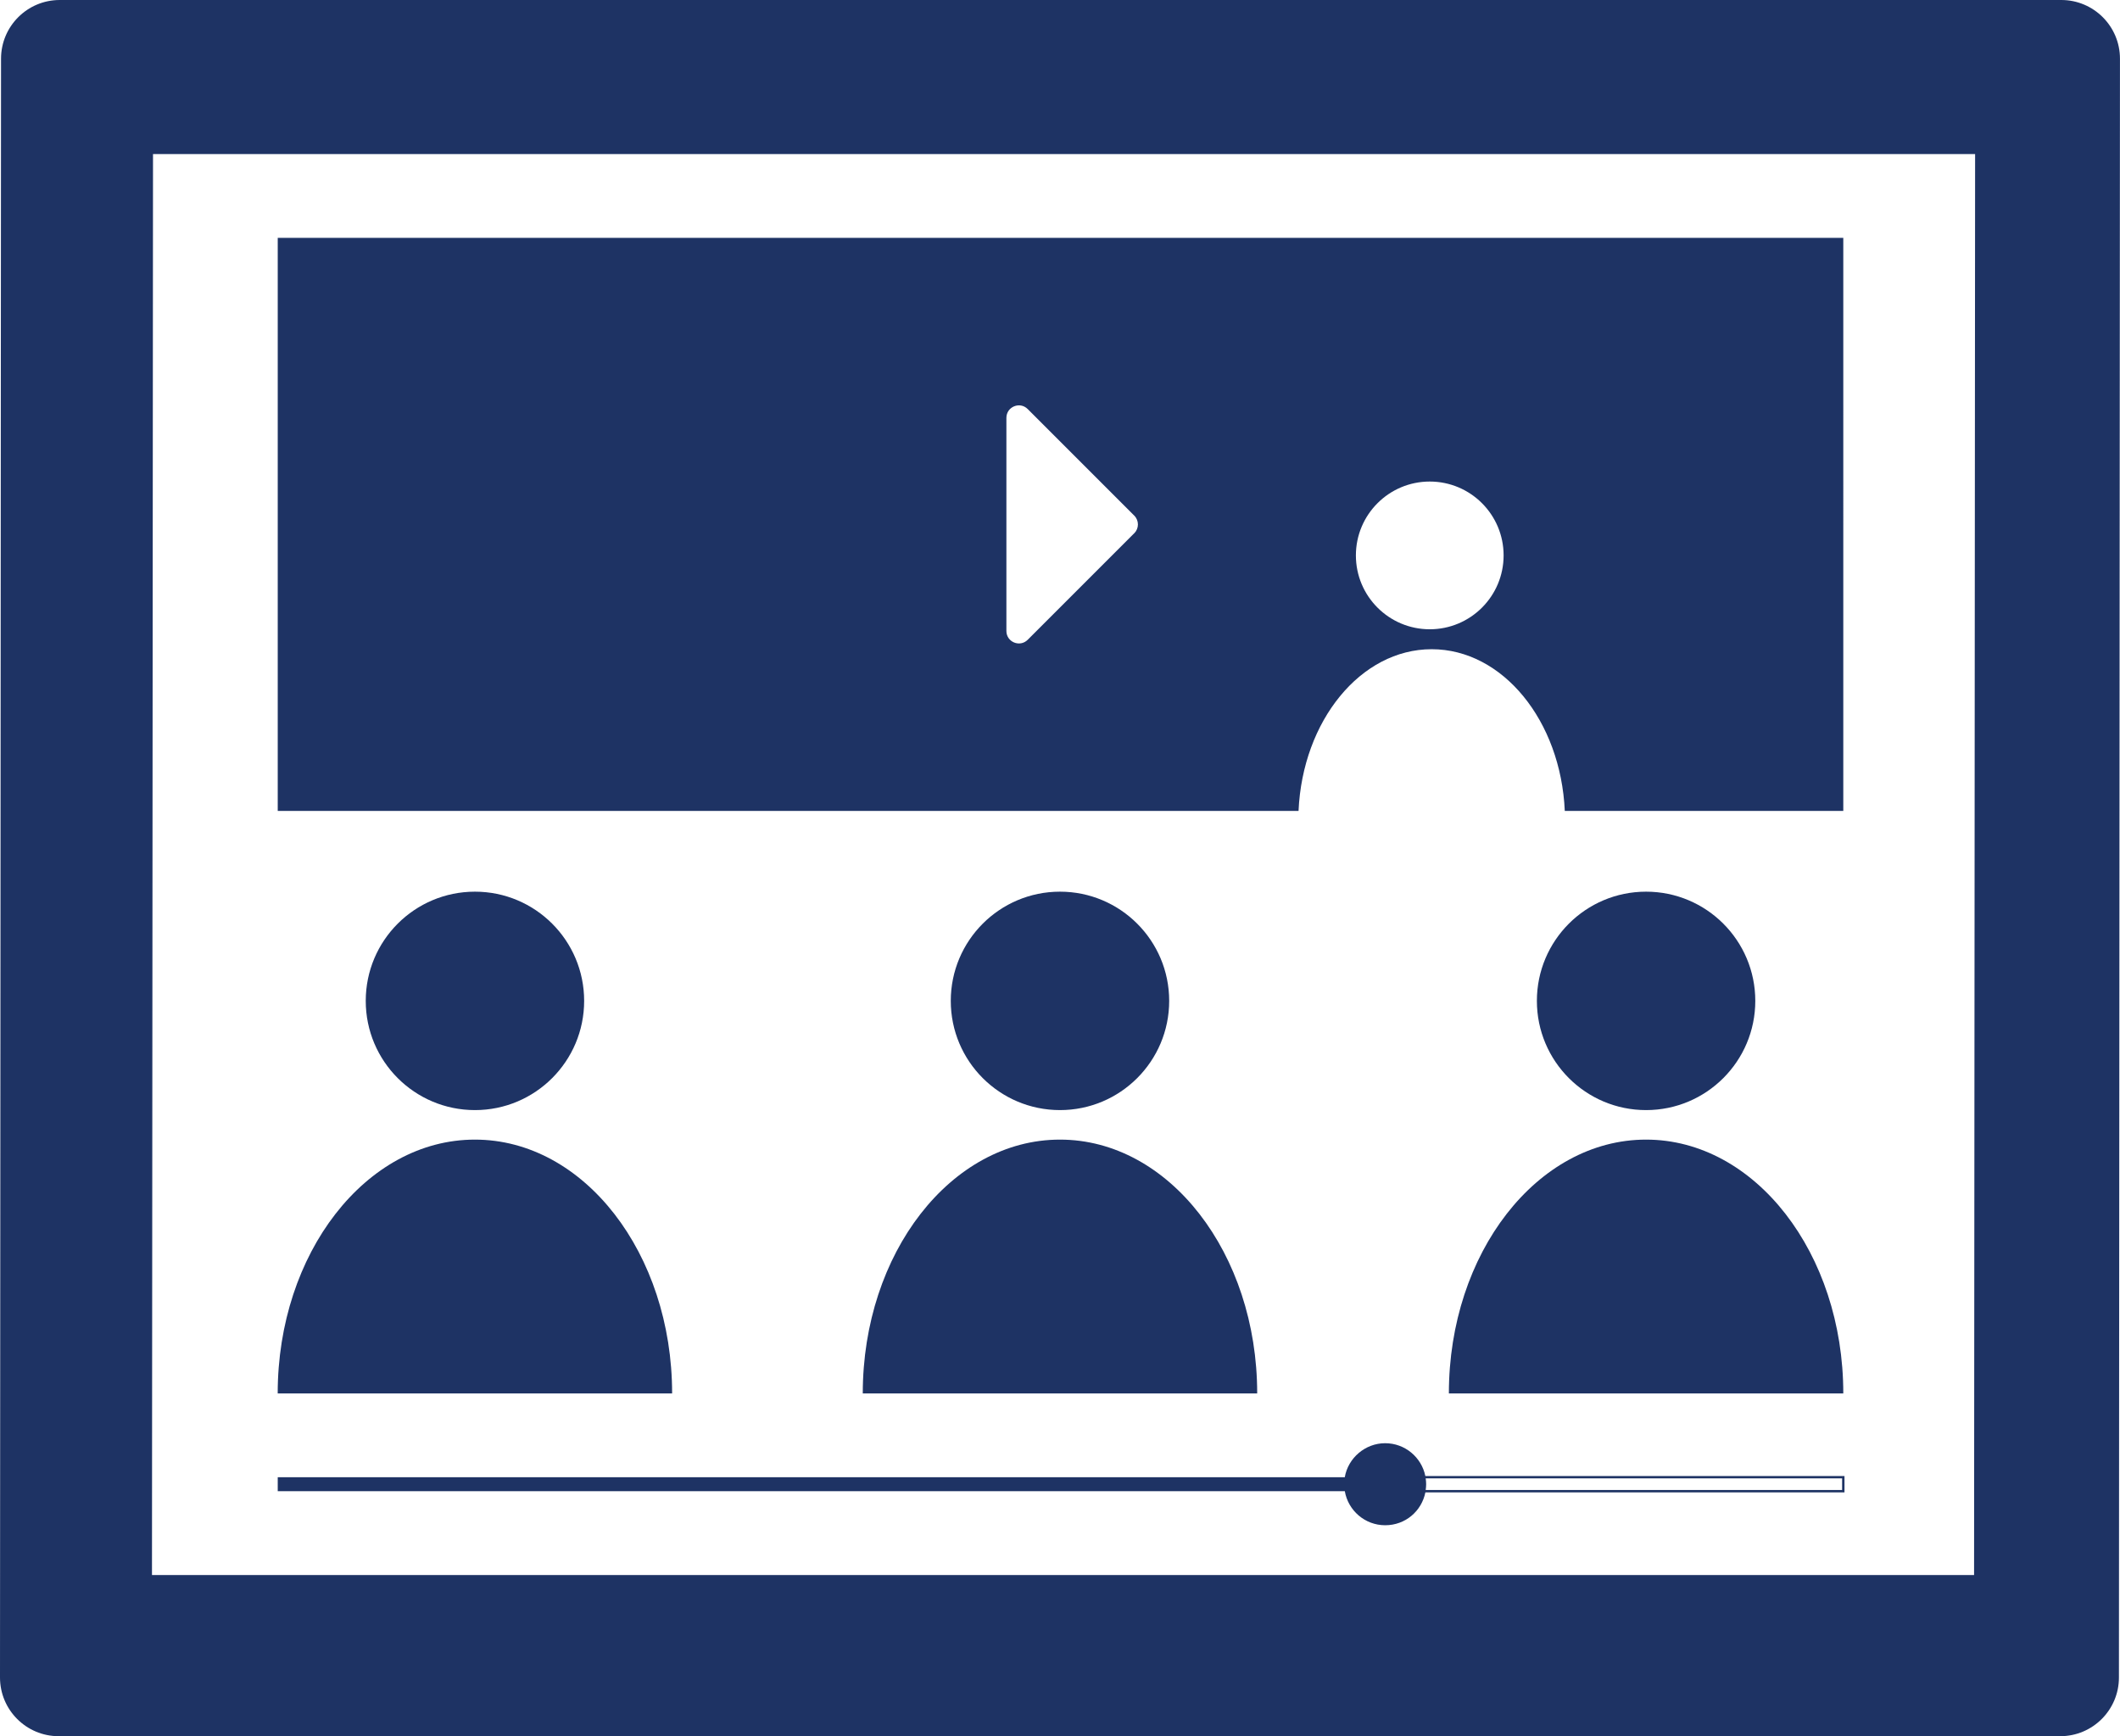
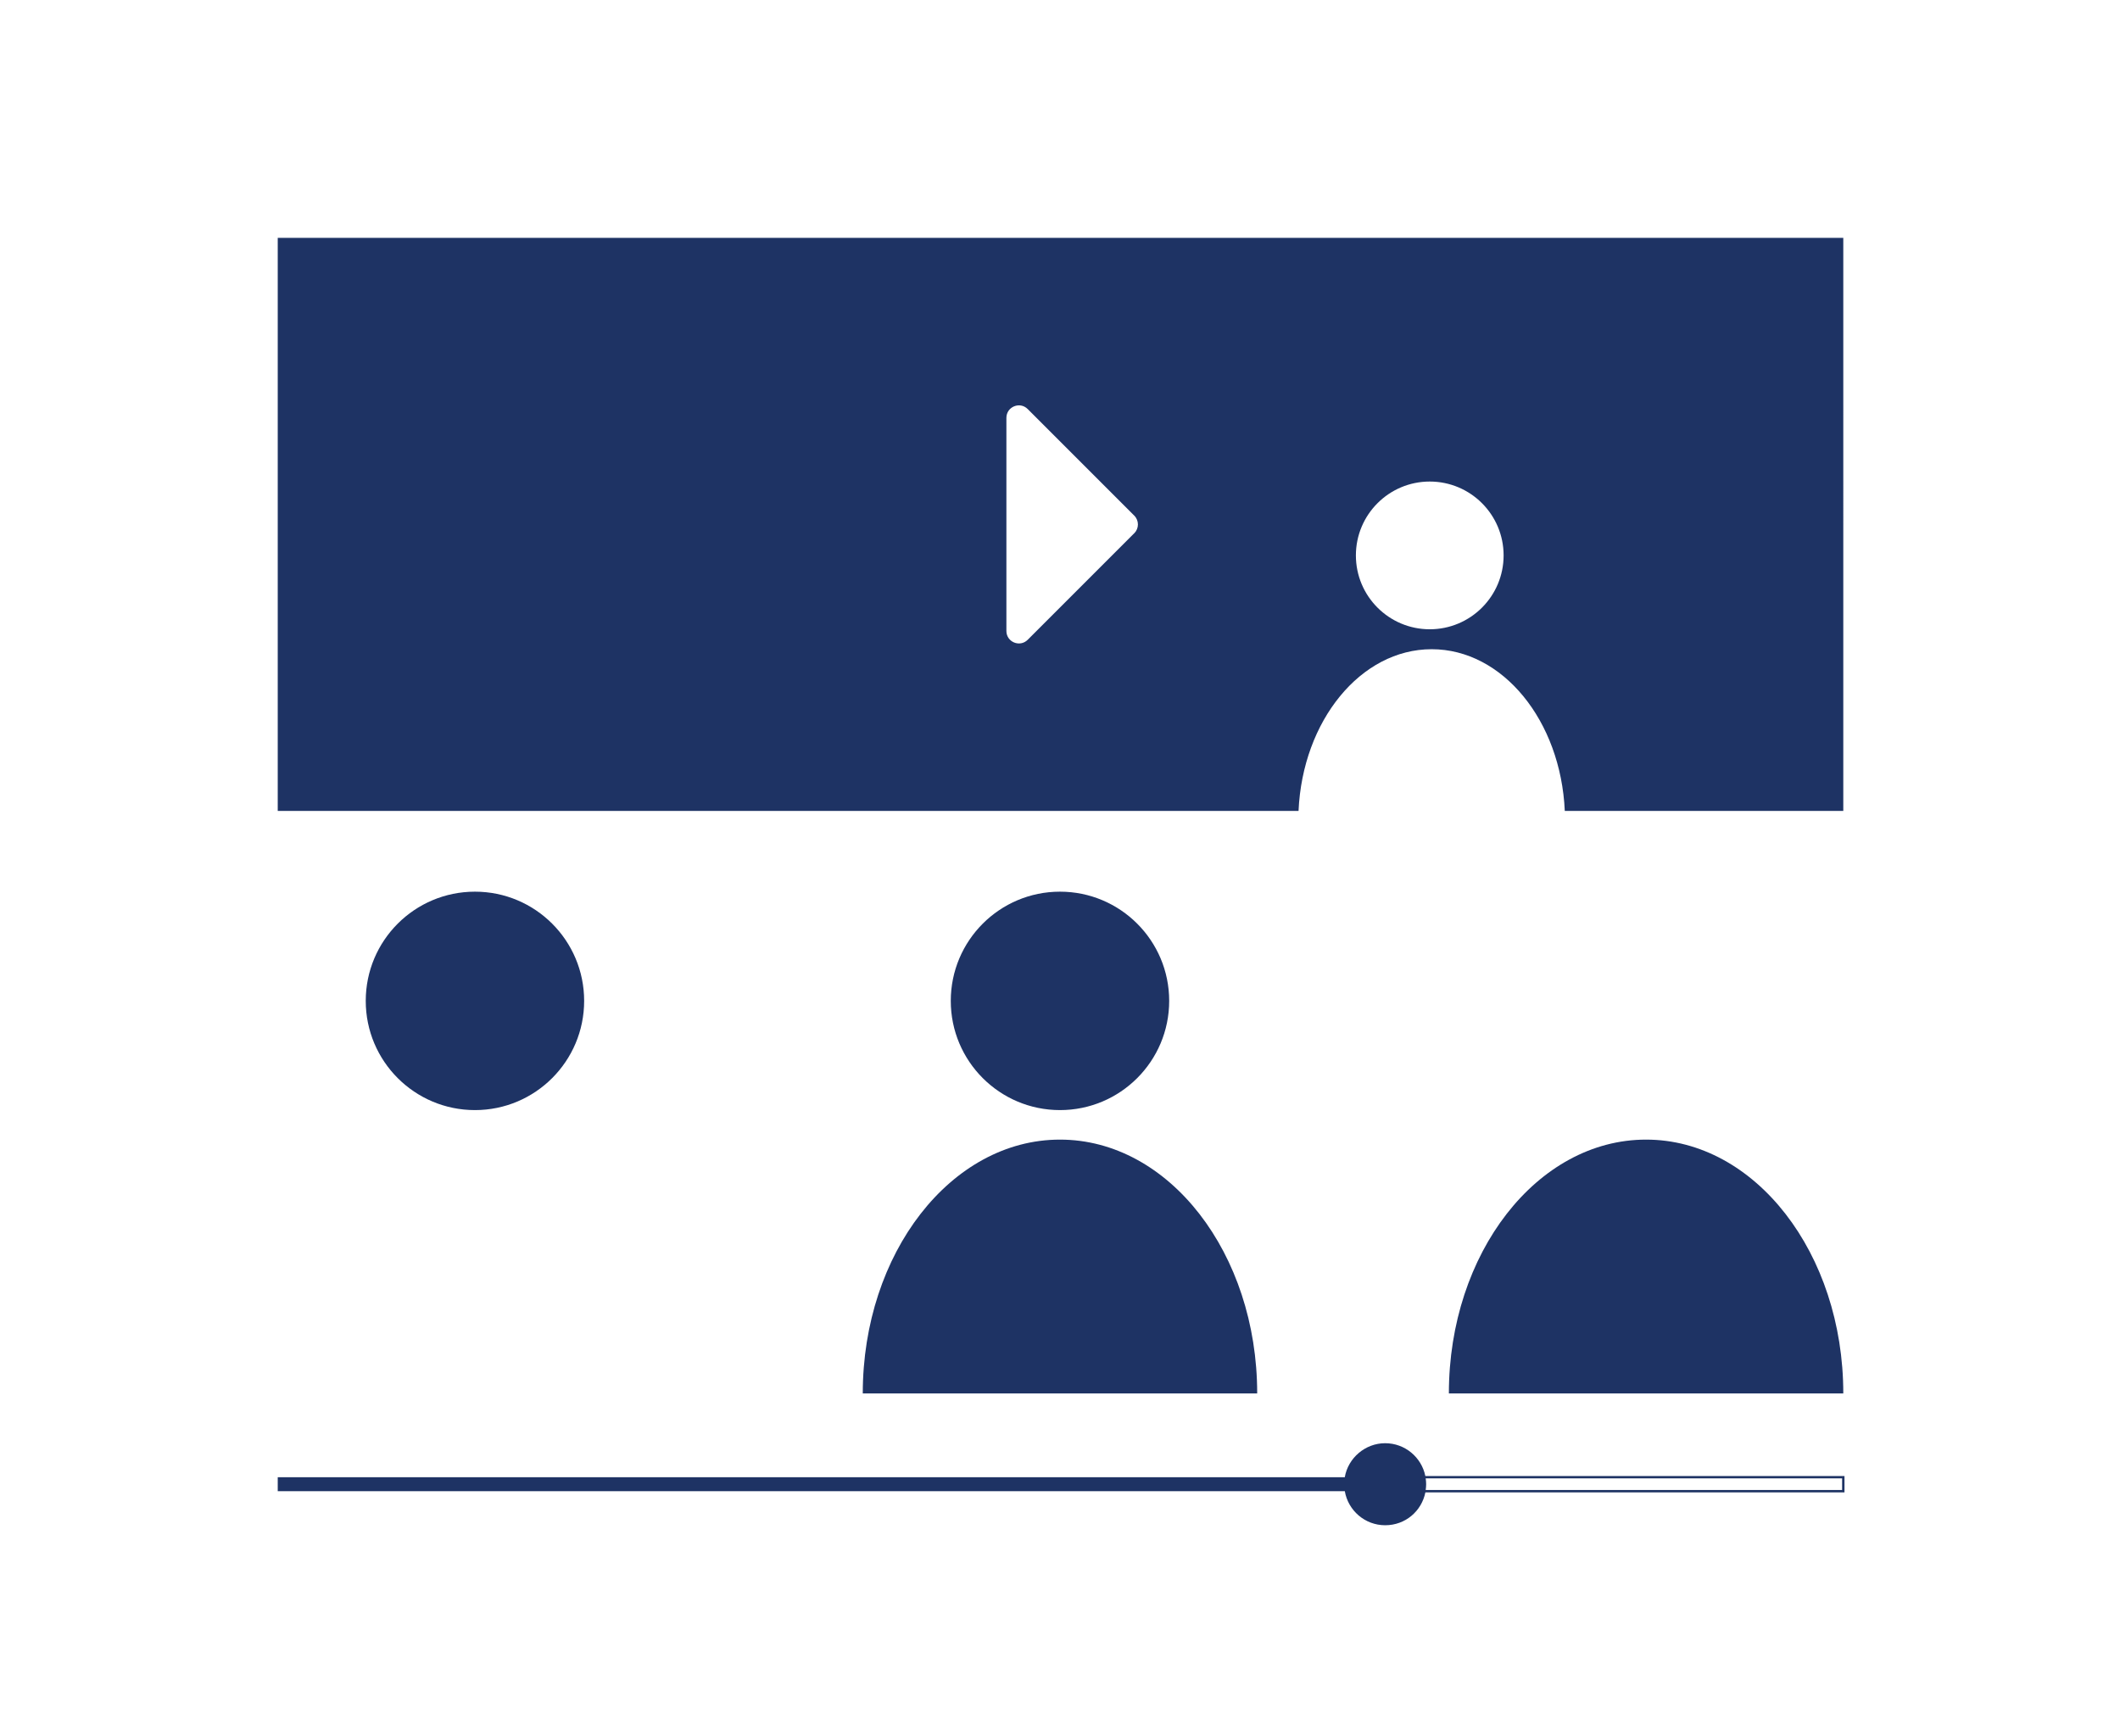
<svg xmlns="http://www.w3.org/2000/svg" id="Layer_2" data-name="Layer 2" viewBox="0 0 553.09 452.92">
  <defs>
    <style>      .cls-1 {        fill: #1e3364;      }    </style>
  </defs>
  <g id="Layer_1-2" data-name="Layer 1">
    <g>
-       <path class="cls-1" d="m.27,15.31l-.27,422.3c0,8.46,6.86,15.31,15.31,15.31h522.19c8.46,0,15.31-6.86,15.31-15.31l.27-422.3c0-8.46-6.86-15.31-15.31-15.31H15.58C7.13,0,.27,6.86.27,15.31Zm514.75,395.57H39.65l.27-370.69h475.37l-.27,370.69Z" />
      <path class="cls-1" d="m327.99,363.5c0-36.57-23.03-66.21-51.45-66.21s-51.45,29.64-51.45,66.21h102.89Z" />
-       <path class="cls-1" d="m175.35,363.5c0-36.57-23.03-66.21-51.45-66.21s-51.45,29.64-51.45,66.21h102.89Z" />
      <path class="cls-1" d="m480.9,363.5c0-36.57-23.03-66.21-51.45-66.21s-51.45,29.64-51.45,66.21h102.89Z" />
      <circle class="cls-1" cx="123.91" cy="261.1" r="28.49" />
      <circle class="cls-1" cx="276.54" cy="261.1" r="28.49" />
-       <circle class="cls-1" cx="429.45" cy="261.1" r="28.49" />
      <path class="cls-1" d="m72.46,62.05v149.49h266.32c1.05-23.52,16.2-42.18,34.73-42.18s33.68,18.66,34.73,42.18h72.66V62.05H72.46Zm223.46,77.05l-27.8,27.8c-2.05,2.05-5.56.6-5.56-2.3v-55.59c0-2.9,3.51-4.36,5.56-2.3l27.8,27.8c1.27,1.27,1.27,3.33,0,4.61Zm77.09,25.06c-10.64,0-19.27-8.63-19.27-19.27s8.63-19.27,19.27-19.27,19.27,8.63,19.27,19.27-8.63,19.27-19.27,19.27Z" />
      <path class="cls-1" d="m481.2,385.06h-109.34c-.99-4.89-5.31-8.57-10.49-8.57s-9.67,3.84-10.53,8.88H72.46v3.64h278.39c.87,5.04,5.25,8.88,10.53,8.88s9.5-3.68,10.49-8.57h109.34v-4.25Zm-.61,3.64h-108.64c.07-.5.12-1,.12-1.52s-.05-1.02-.12-1.52h108.64v3.04Z" />
    </g>
  </g>
</svg>